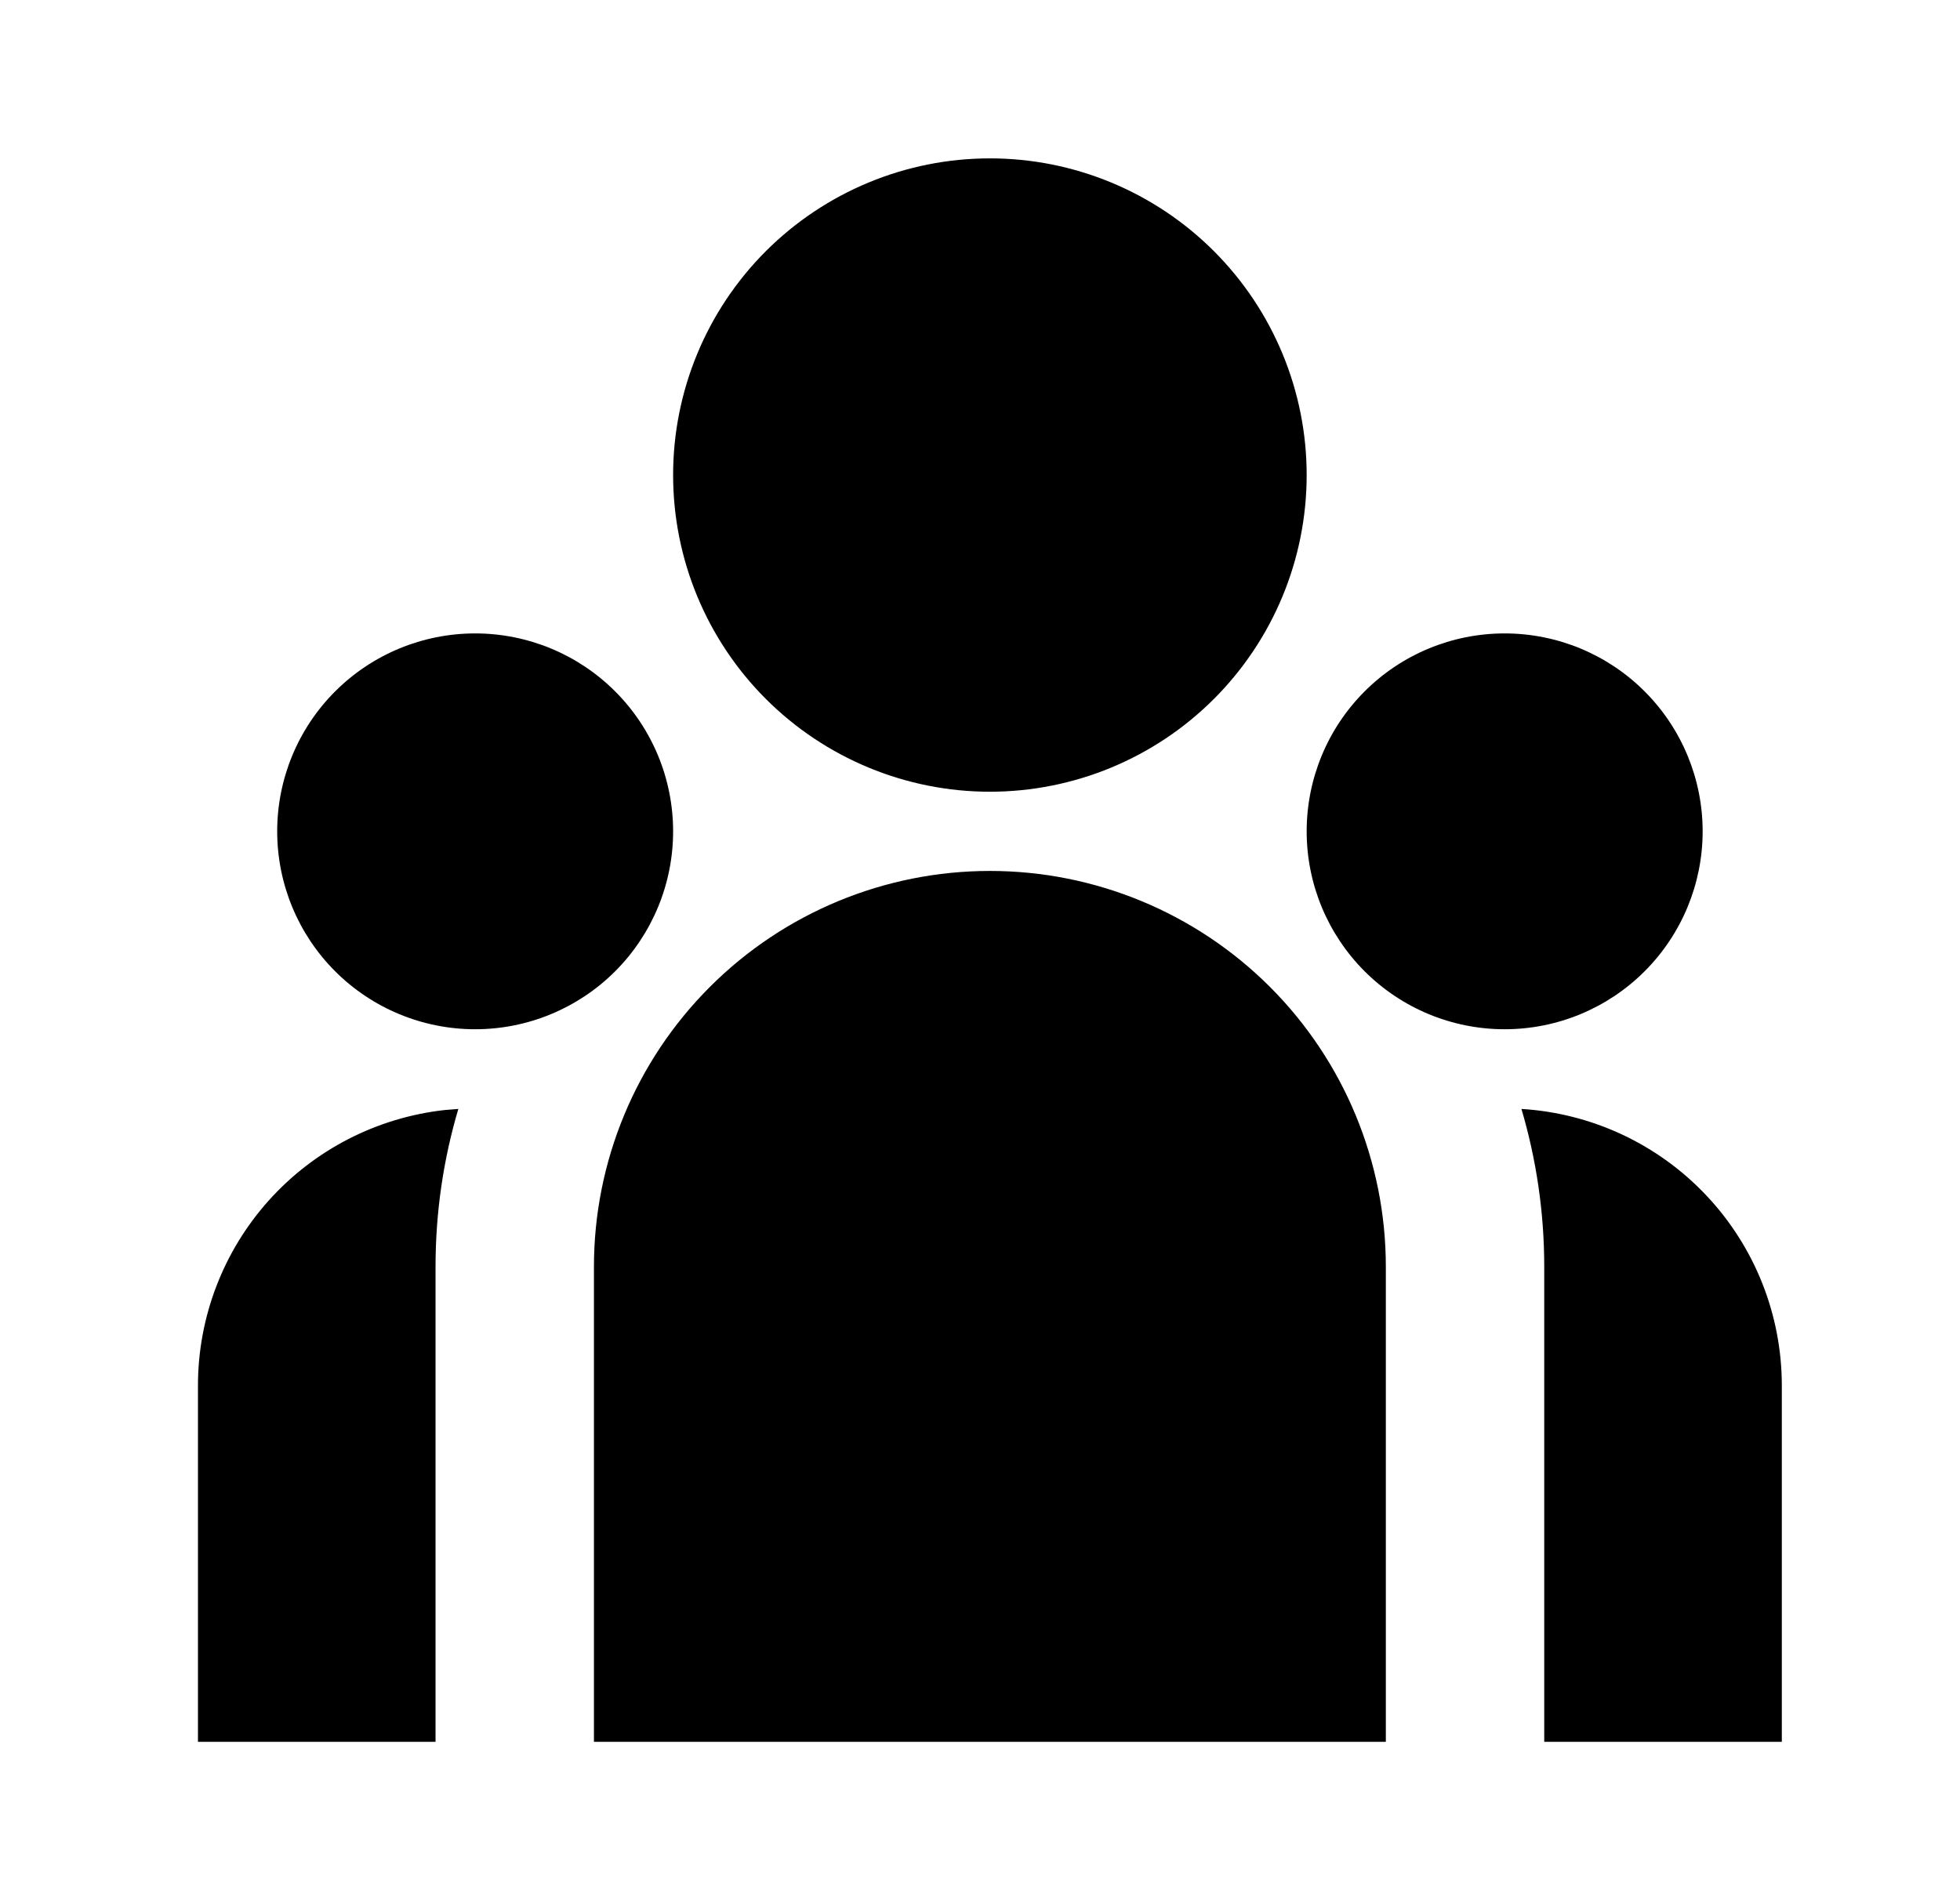
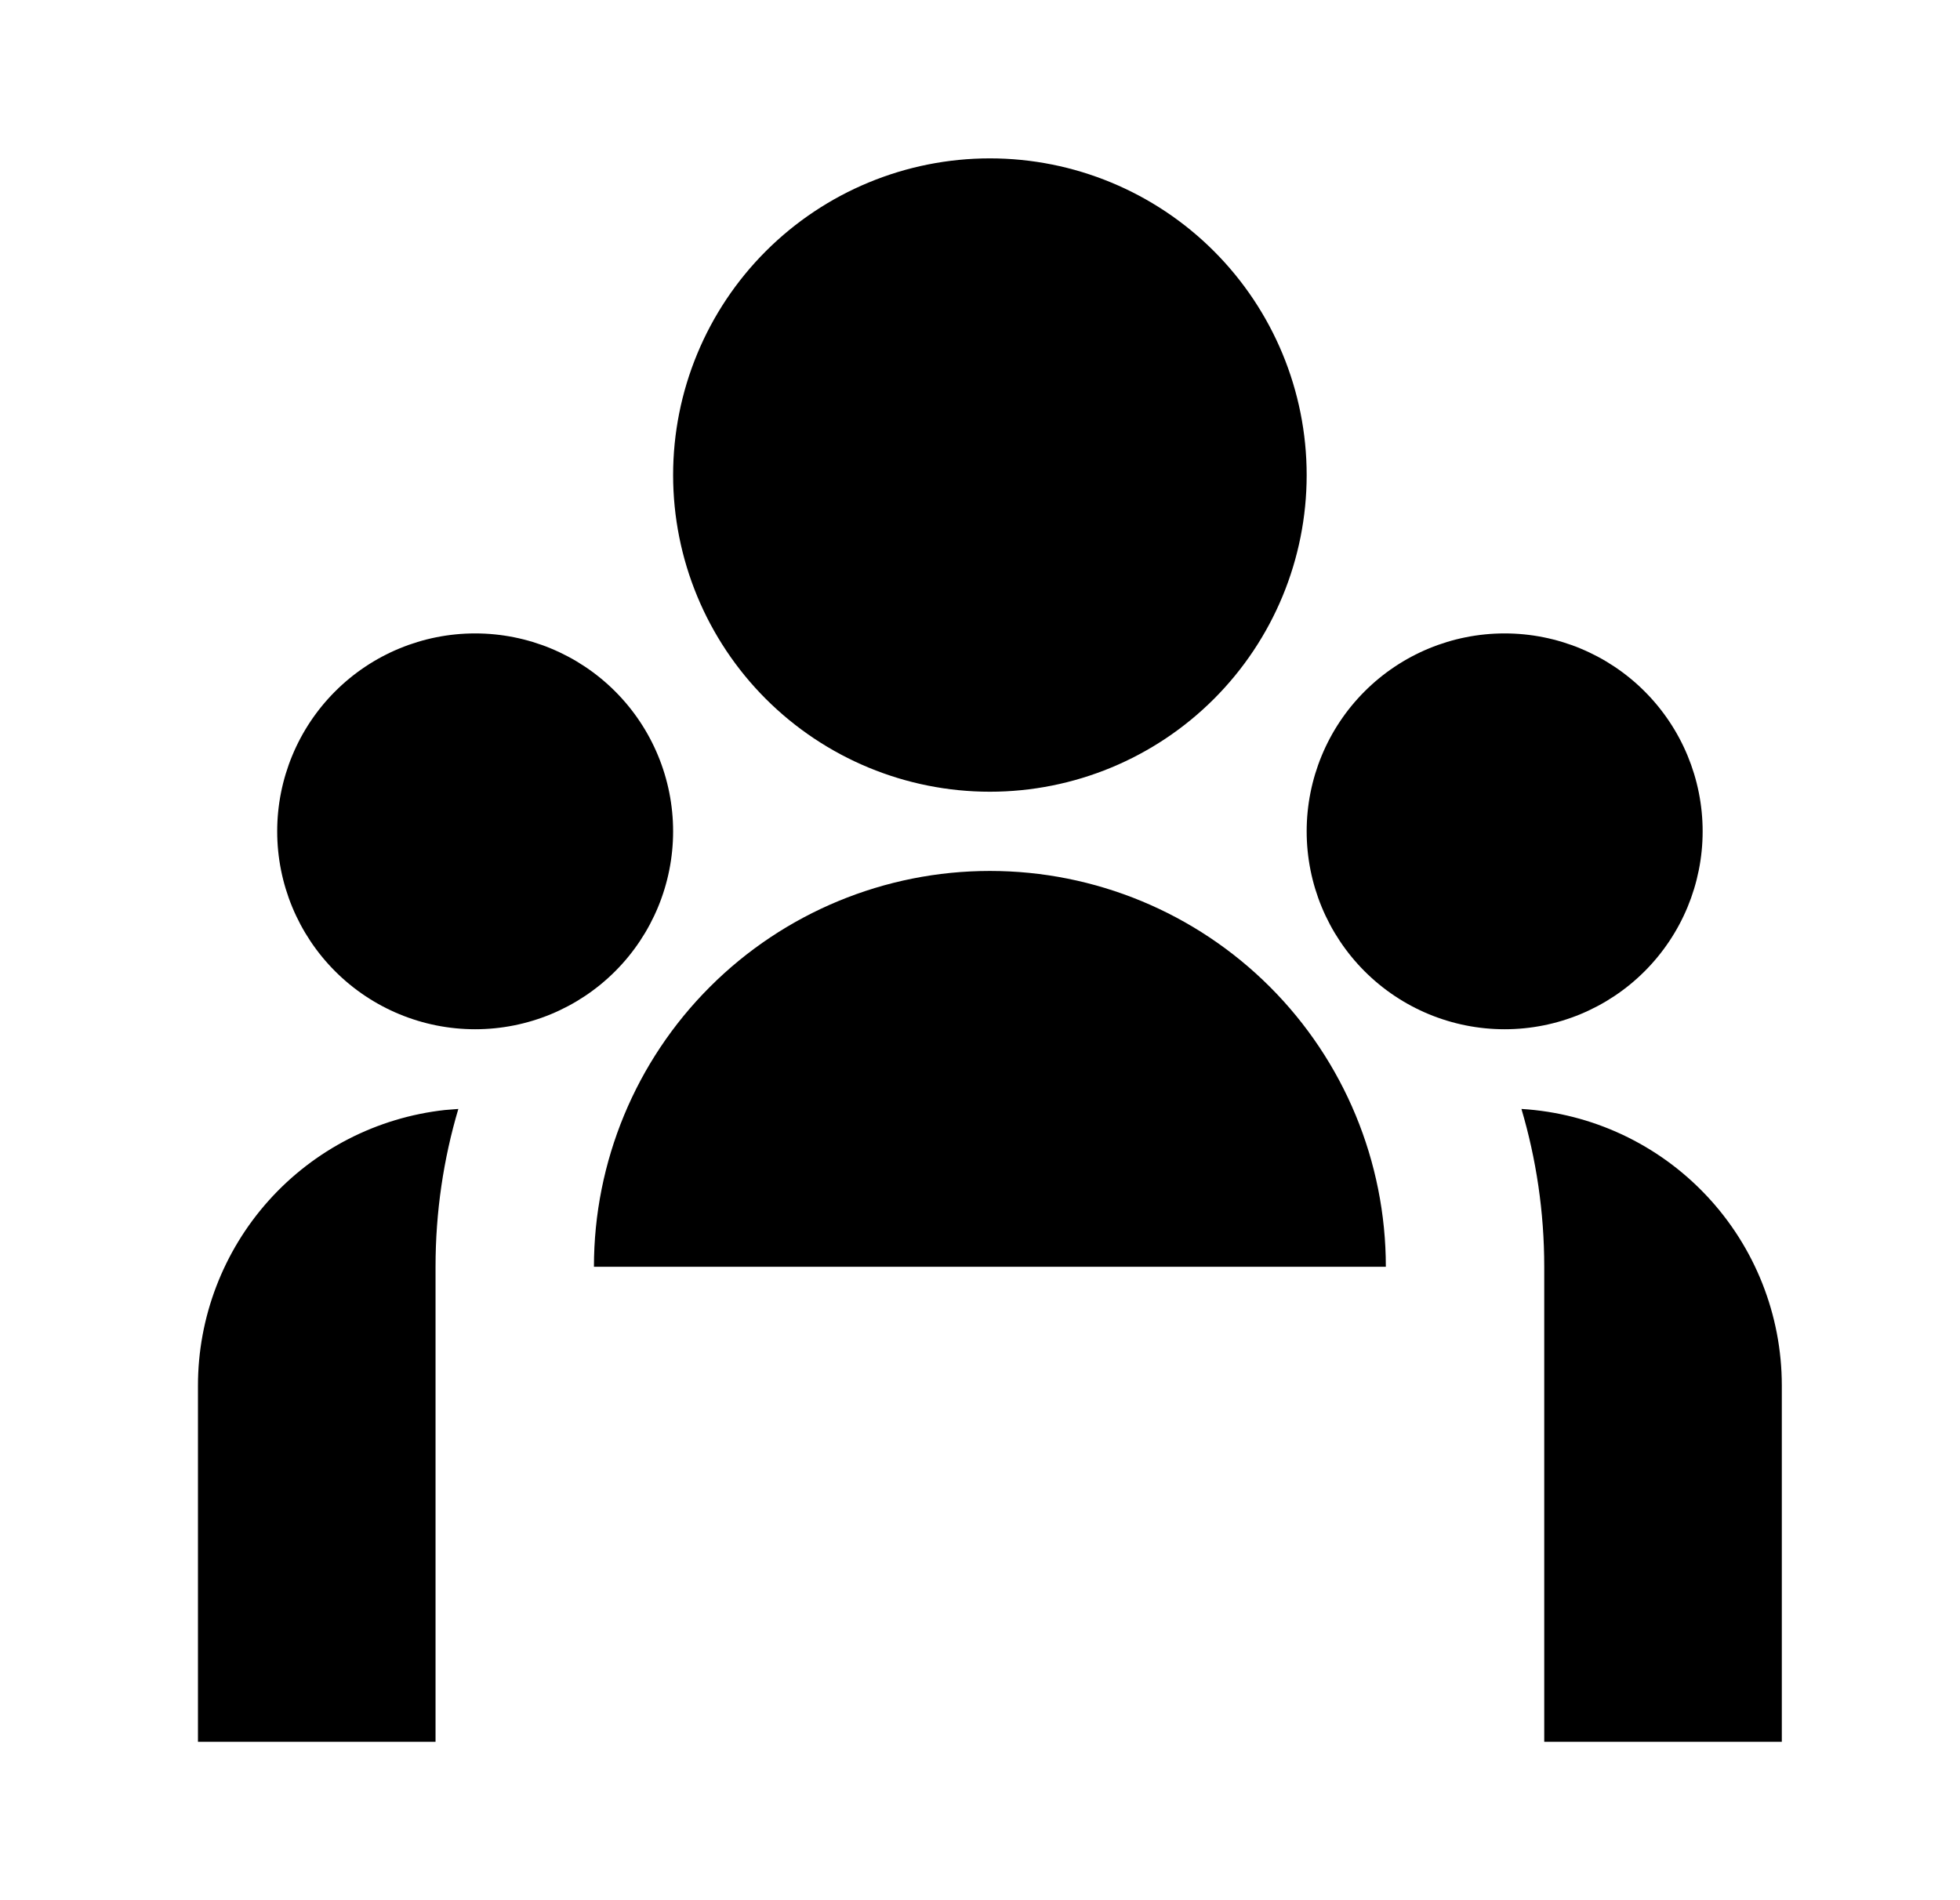
<svg xmlns="http://www.w3.org/2000/svg" width="33" height="32" viewBox="0 0 33 32" fill="none">
-   <path d="M16.667 13.333C18.081 13.333 19.438 12.771 20.438 11.771C21.438 10.771 22 9.415 22 8C22 6.586 21.438 5.229 20.438 4.229C19.438 3.229 18.081 2.667 16.667 2.667C15.252 2.667 13.896 3.229 12.895 4.229C11.895 5.229 11.333 6.586 11.333 8C11.333 9.415 11.895 10.771 12.895 11.771C13.896 12.771 15.252 13.333 16.667 13.333ZM8 17.333C8.884 17.333 9.732 16.982 10.357 16.357C10.982 15.732 11.333 14.884 11.333 14C11.333 13.116 10.982 12.268 10.357 11.643C9.732 11.018 8.884 10.667 8 10.667C7.116 10.667 6.268 11.018 5.643 11.643C5.018 12.268 4.667 13.116 4.667 14C4.667 14.884 5.018 15.732 5.643 16.357C6.268 16.982 7.116 17.333 8 17.333ZM28.667 14C28.667 14.884 28.315 15.732 27.69 16.357C27.065 16.982 26.217 17.333 25.333 17.333C24.449 17.333 23.601 16.982 22.976 16.357C22.351 15.732 22 14.884 22 14C22 13.116 22.351 12.268 22.976 11.643C23.601 11.018 24.449 10.667 25.333 10.667C26.217 10.667 27.065 11.018 27.69 11.643C28.315 12.268 28.667 13.116 28.667 14ZM16.667 14.667C18.435 14.667 20.13 15.369 21.381 16.619C22.631 17.869 23.333 19.565 23.333 21.333V29.333H10V21.333C10 19.565 10.702 17.869 11.953 16.619C13.203 15.369 14.899 14.667 16.667 14.667ZM7.333 21.333C7.333 20.409 7.467 19.517 7.717 18.675L7.491 18.693C6.348 18.819 5.291 19.362 4.524 20.218C3.757 21.074 3.333 22.184 3.333 23.333V29.333H7.333V21.333ZM30 29.333V23.333C30 22.145 29.547 21 28.732 20.135C27.917 19.269 26.803 18.747 25.616 18.675C25.865 19.517 26 20.409 26 21.333V29.333H30Z" fill="#07142E" style="fill:#07142E;fill:color(display-p3 0.028 0.078 0.18);fill-opacity:1;" />
+   <path d="M16.667 13.333C18.081 13.333 19.438 12.771 20.438 11.771C21.438 10.771 22 9.415 22 8C22 6.586 21.438 5.229 20.438 4.229C19.438 3.229 18.081 2.667 16.667 2.667C15.252 2.667 13.896 3.229 12.895 4.229C11.895 5.229 11.333 6.586 11.333 8C11.333 9.415 11.895 10.771 12.895 11.771C13.896 12.771 15.252 13.333 16.667 13.333ZM8 17.333C8.884 17.333 9.732 16.982 10.357 16.357C10.982 15.732 11.333 14.884 11.333 14C11.333 13.116 10.982 12.268 10.357 11.643C9.732 11.018 8.884 10.667 8 10.667C7.116 10.667 6.268 11.018 5.643 11.643C5.018 12.268 4.667 13.116 4.667 14C4.667 14.884 5.018 15.732 5.643 16.357C6.268 16.982 7.116 17.333 8 17.333ZM28.667 14C28.667 14.884 28.315 15.732 27.69 16.357C27.065 16.982 26.217 17.333 25.333 17.333C24.449 17.333 23.601 16.982 22.976 16.357C22.351 15.732 22 14.884 22 14C22 13.116 22.351 12.268 22.976 11.643C23.601 11.018 24.449 10.667 25.333 10.667C26.217 10.667 27.065 11.018 27.69 11.643C28.315 12.268 28.667 13.116 28.667 14ZM16.667 14.667C18.435 14.667 20.13 15.369 21.381 16.619C22.631 17.869 23.333 19.565 23.333 21.333H10V21.333C10 19.565 10.702 17.869 11.953 16.619C13.203 15.369 14.899 14.667 16.667 14.667ZM7.333 21.333C7.333 20.409 7.467 19.517 7.717 18.675L7.491 18.693C6.348 18.819 5.291 19.362 4.524 20.218C3.757 21.074 3.333 22.184 3.333 23.333V29.333H7.333V21.333ZM30 29.333V23.333C30 22.145 29.547 21 28.732 20.135C27.917 19.269 26.803 18.747 25.616 18.675C25.865 19.517 26 20.409 26 21.333V29.333H30Z" fill="#07142E" style="fill:#07142E;fill:color(display-p3 0.028 0.078 0.18);fill-opacity:1;" />
</svg>